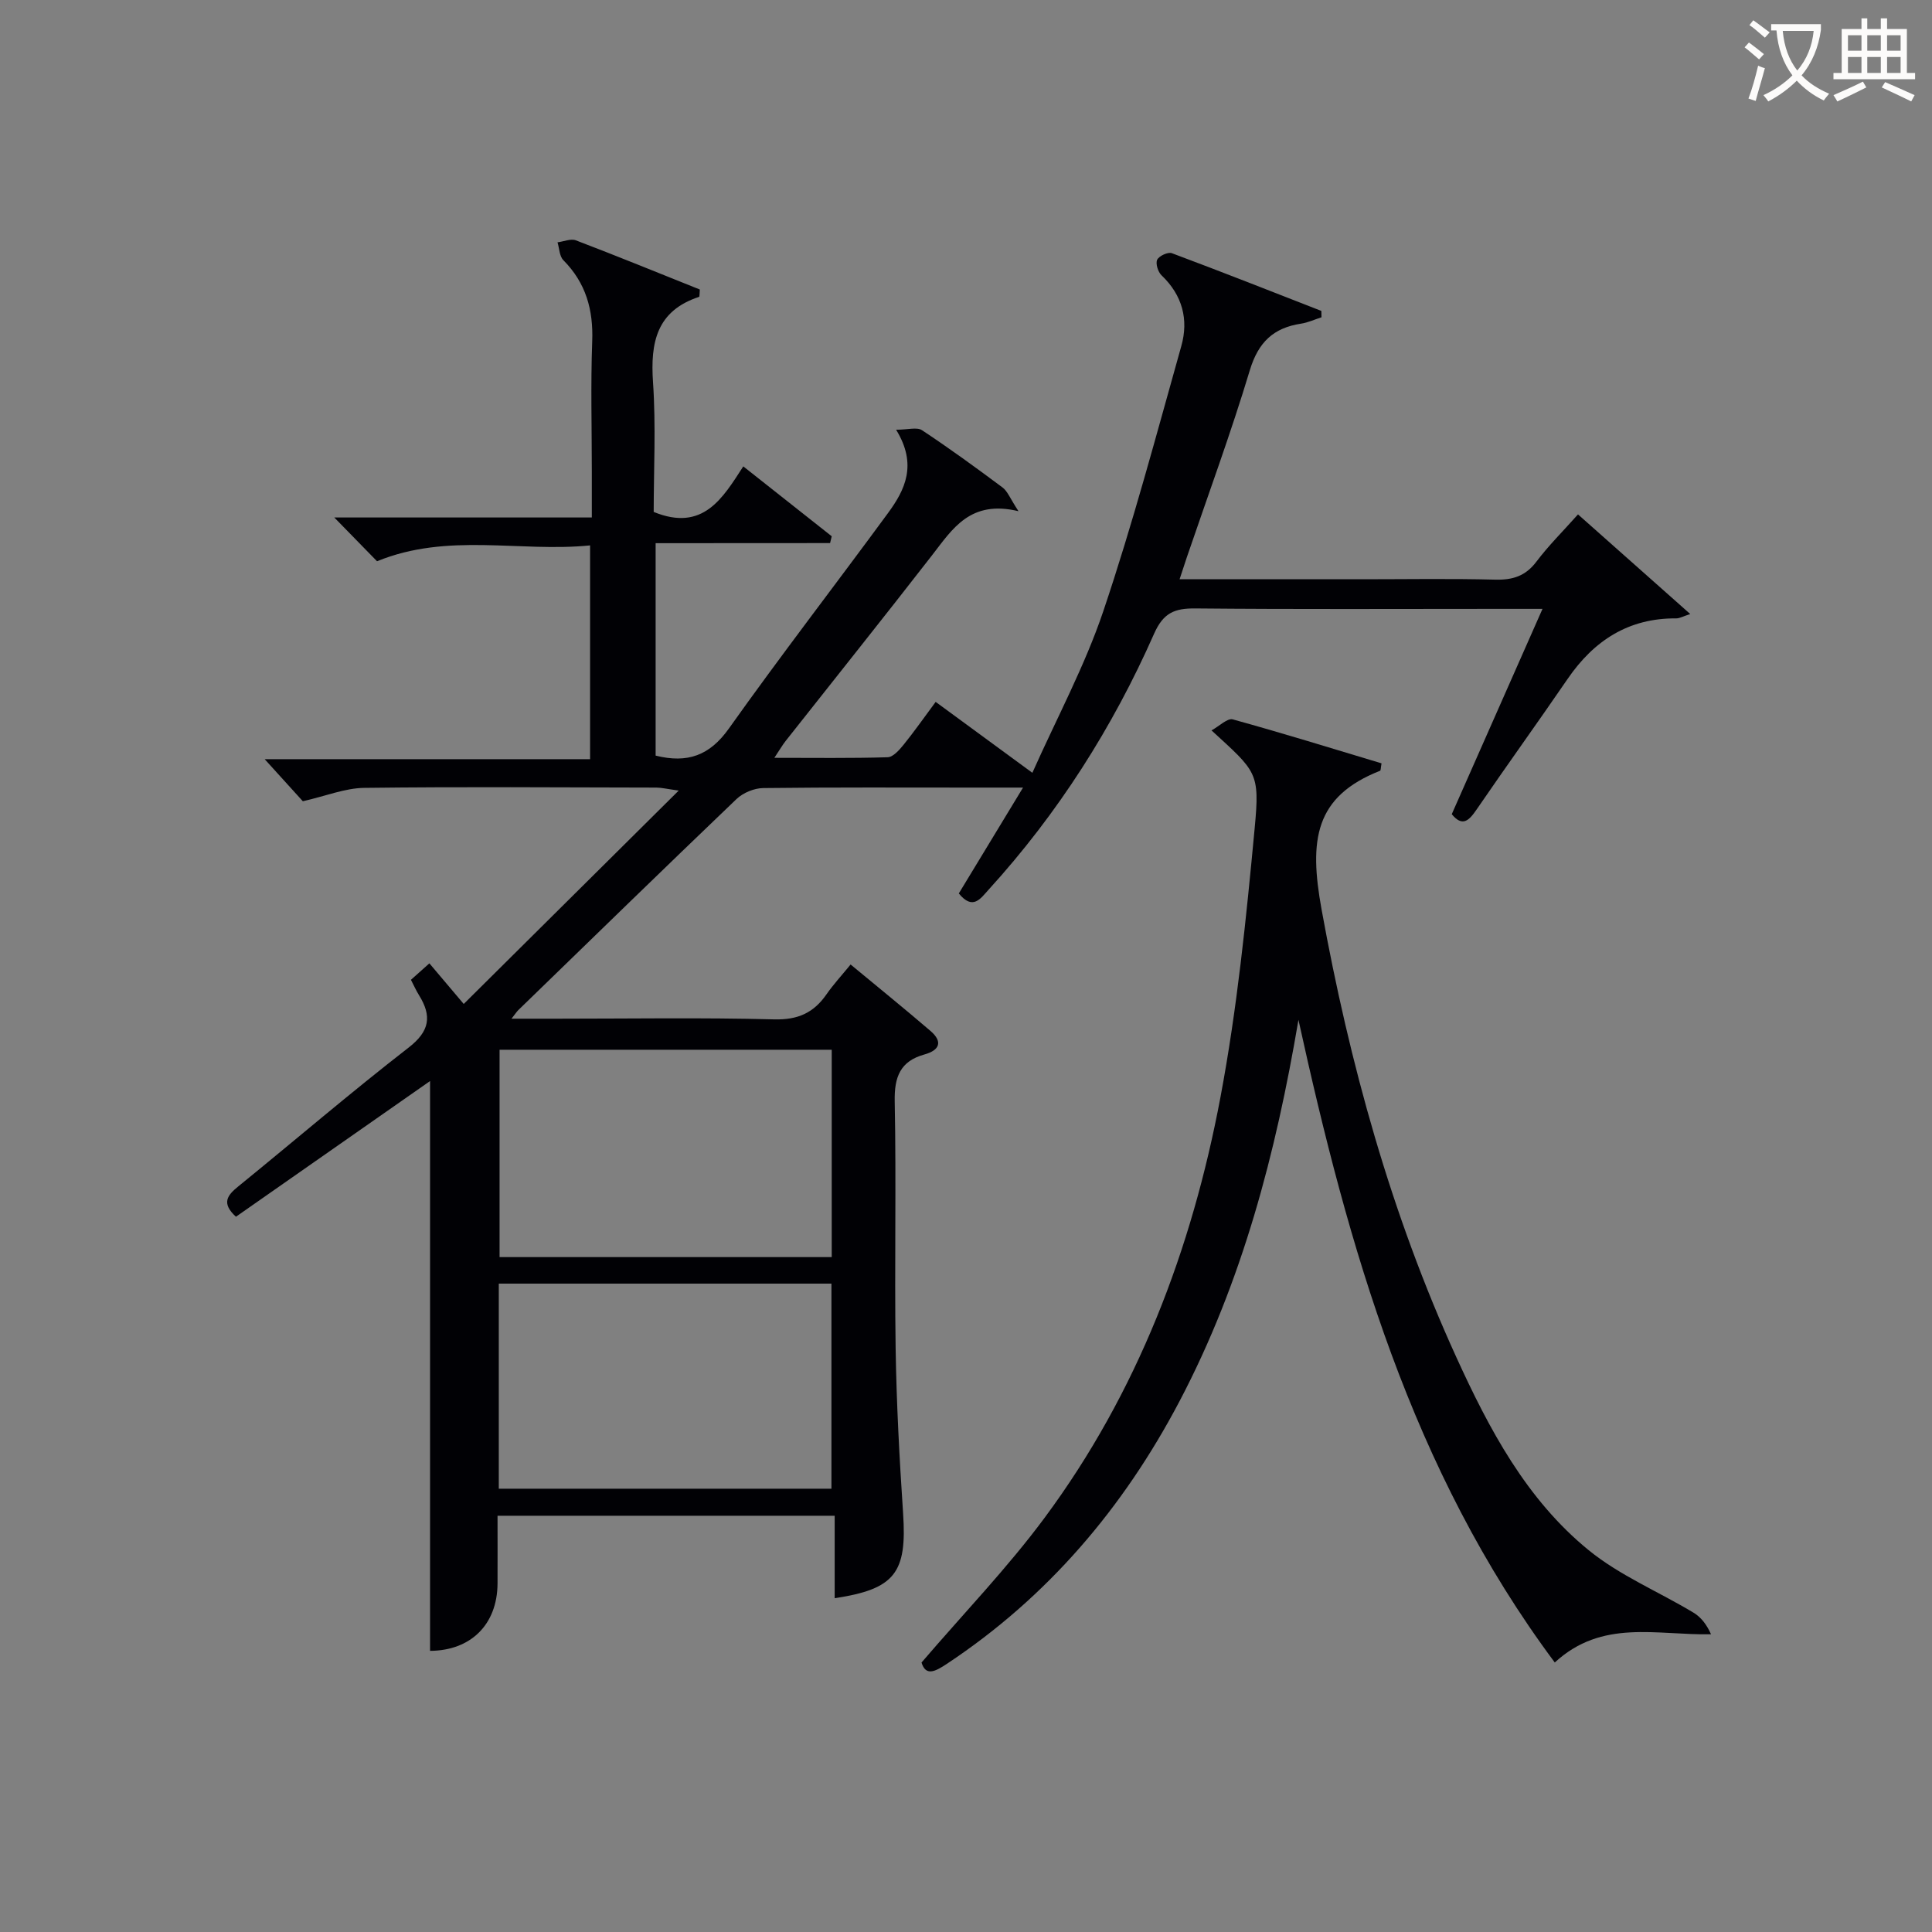
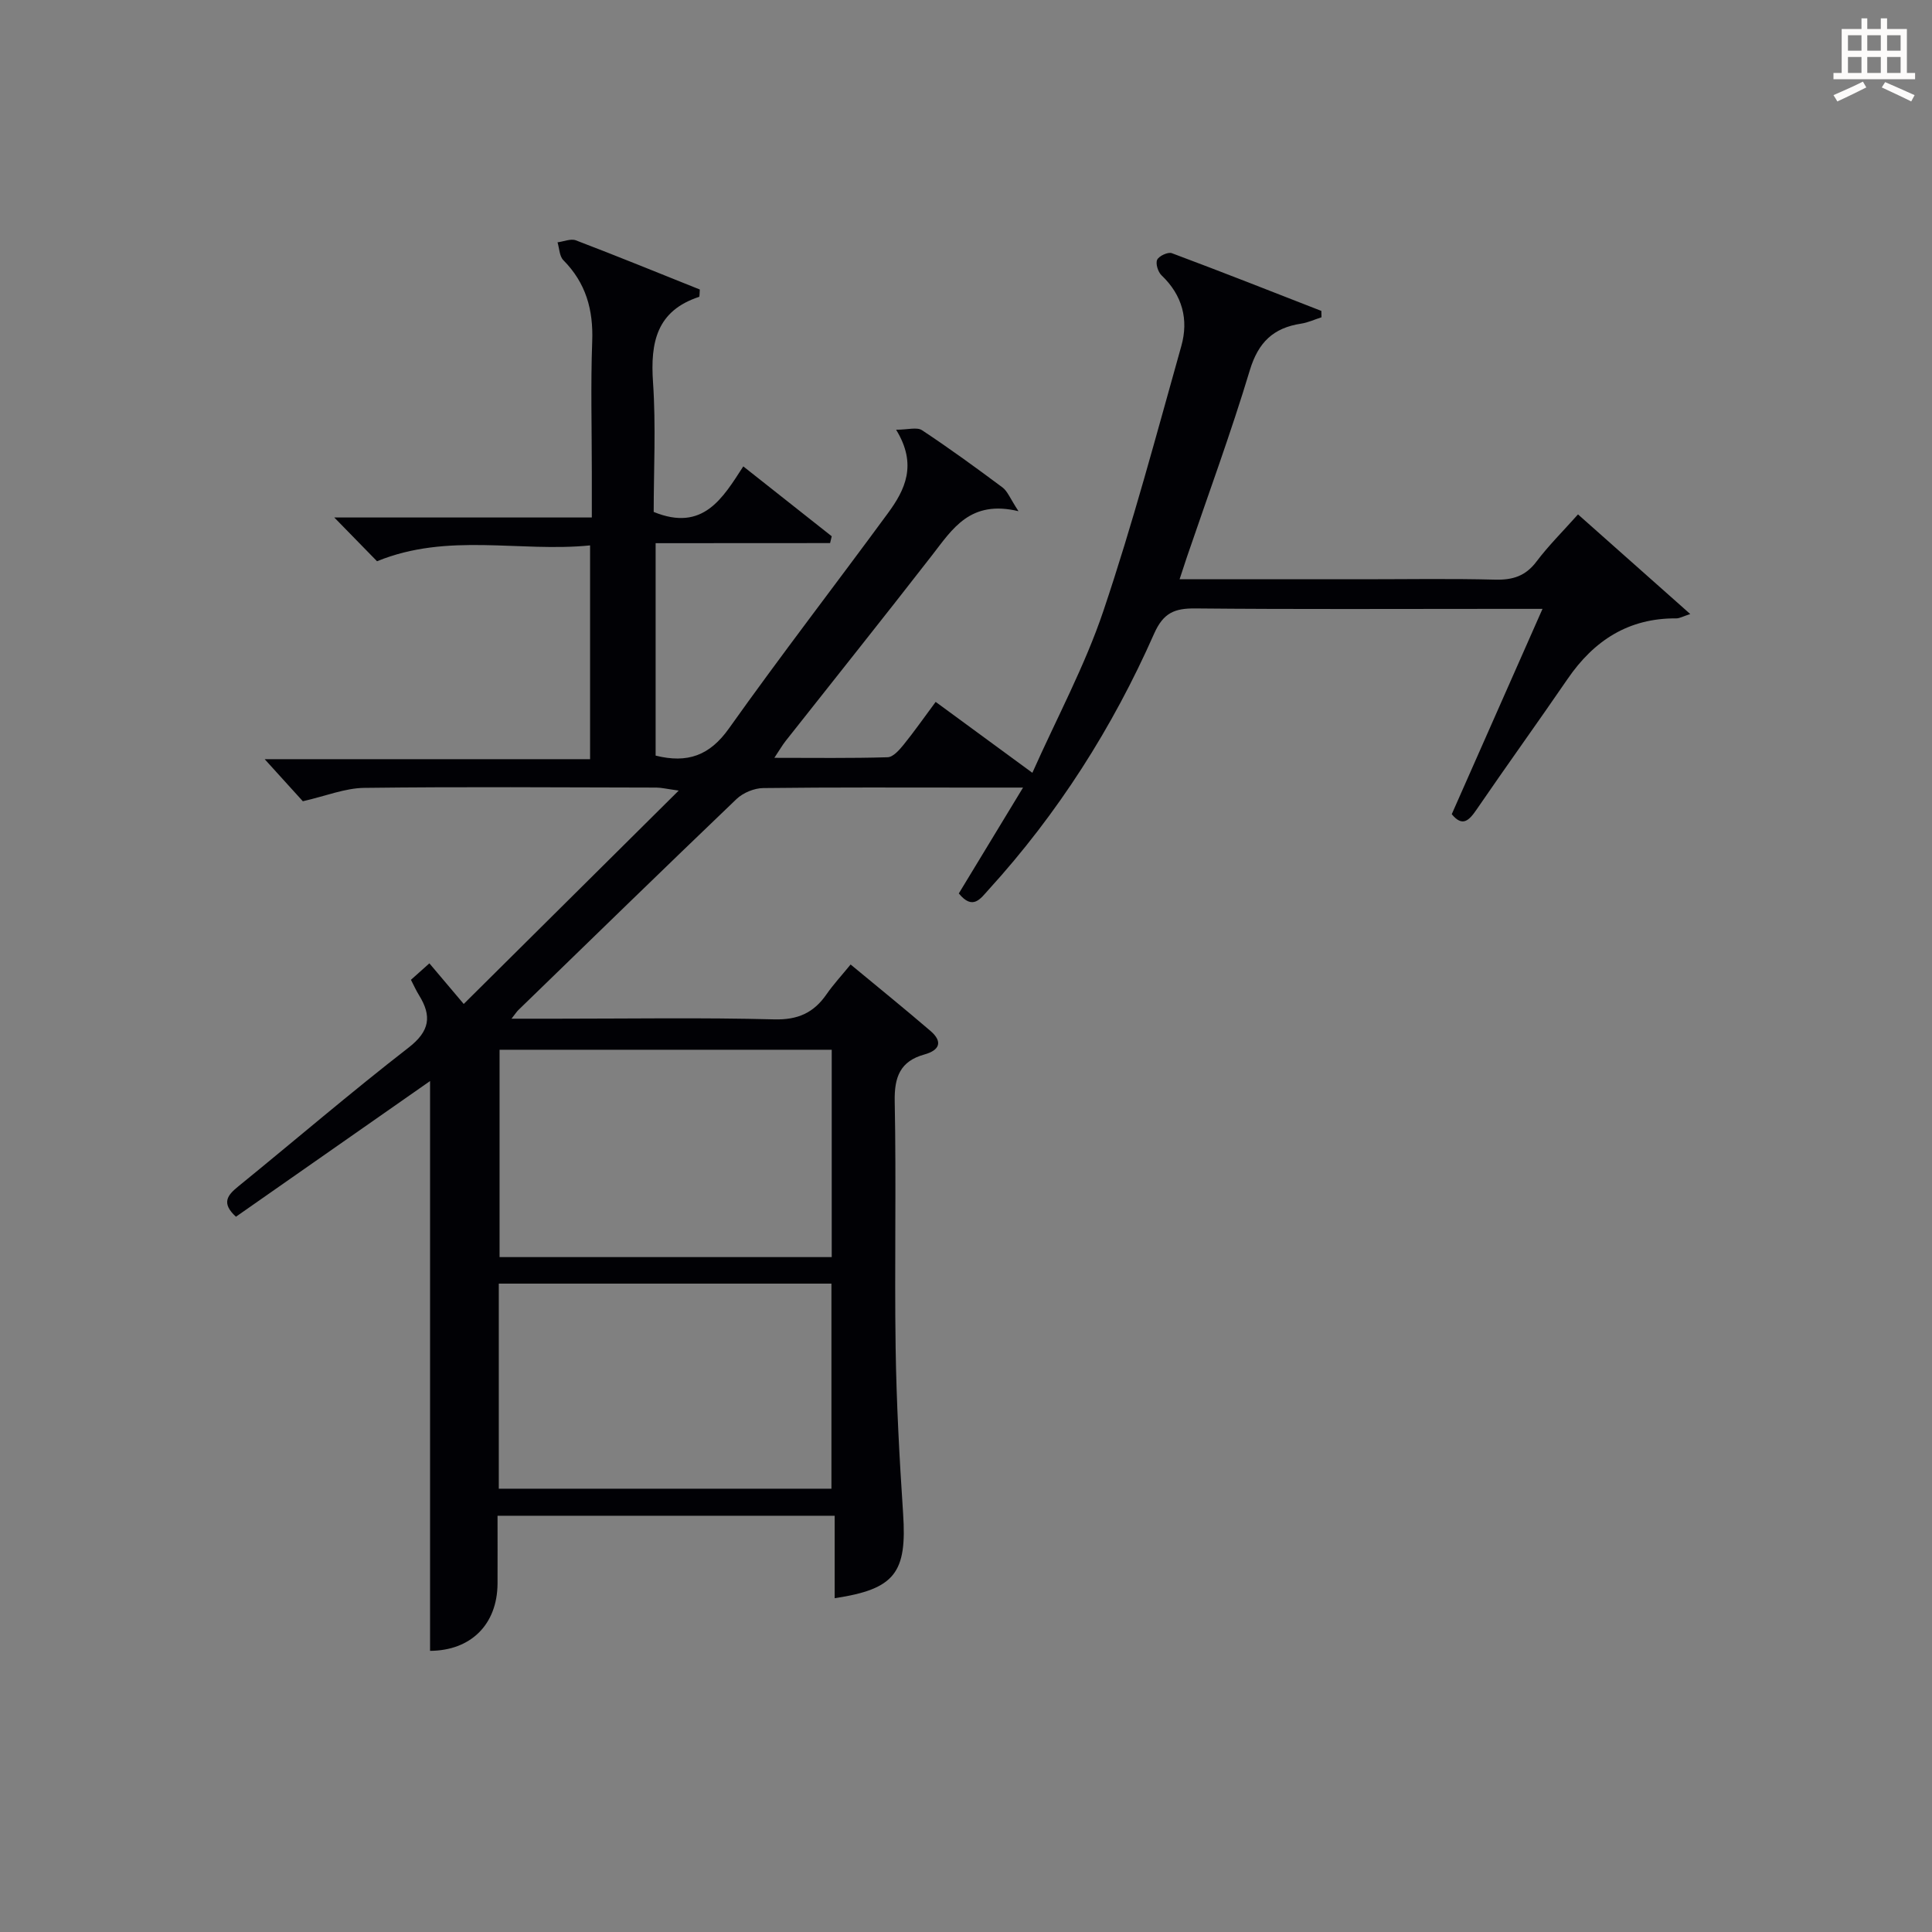
<svg xmlns="http://www.w3.org/2000/svg" enable-background="new 0 0 400 400" viewBox="0 0 400 400">
  <rect x="0" y="0" width="400" height="400" fill="#808080" stroke="none" />
  <path d="m135.74 112.46v43.98c6.61 1.65 11.2-.02 15.17-5.61 10.69-15.05 21.98-29.67 32.91-44.56 3.56-4.84 6.16-10.06 1.71-17.3 2.43 0 4.32-.59 5.36.1 5.69 3.76 11.21 7.78 16.68 11.86 1.03.77 1.54 2.23 3.3 4.91-10-2.41-13.65 3.65-17.89 9.11-10 12.88-20.19 25.62-30.29 38.42-.69.87-1.25 1.85-2.37 3.53 8.31 0 15.88.11 23.45-.12 1.14-.03 2.42-1.5 3.3-2.58 2.19-2.7 4.19-5.57 6.65-8.88 6.49 4.76 12.86 9.43 20.02 14.68 5.1-11.44 10.87-22.14 14.7-33.5 6.08-18.05 10.98-36.51 16.14-54.86 1.54-5.47.23-10.52-4.09-14.63-.74-.7-1.28-2.45-.91-3.23.37-.79 2.25-1.66 3.04-1.36 10.36 3.87 20.65 7.93 30.95 11.95.01.44.02.88.03 1.32-1.41.45-2.79 1.1-4.24 1.32-5.71.87-8.84 3.84-10.59 9.62-3.92 13.02-8.64 25.81-13.03 38.69-.47 1.38-.91 2.77-1.52 4.61h37.83c9.17 0 18.34-.16 27.5.08 3.63.09 6.29-.73 8.55-3.73 2.49-3.3 5.46-6.25 8.61-9.78 7.65 6.79 15.16 13.45 23.24 20.63-1.5.48-2.19.9-2.89.9-9.88-.08-17.05 4.58-22.5 12.53-6.21 9.06-12.63 17.96-18.83 27.02-1.61 2.36-2.96 3.67-5.16.99 6.17-13.95 12.32-27.87 18.79-42.51-3.79 0-6.58 0-9.38 0-20.83 0-41.67.11-62.5-.09-4.3-.04-6.62.9-8.54 5.24-8.59 19.44-19.91 37.23-34.27 53-1.67 1.83-3.24 4.33-6.16.77 4.17-6.88 8.44-13.9 13.3-21.92-4.14 0-7.21 0-10.28 0-14.5 0-29-.08-43.5.1-1.88.02-4.18.97-5.54 2.27-15.14 14.48-30.14 29.11-45.18 43.7-.32.31-.56.7-1.41 1.78h9.39c15 0 30.01-.25 44.99.14 4.91.13 8.18-1.35 10.84-5.19 1.41-2.03 3.11-3.87 4.99-6.17 5.64 4.67 11.15 9.13 16.52 13.74 2.59 2.22 1.96 4-1.25 4.89-5 1.39-6.24 4.64-6.14 9.71.34 16.99-.06 34 .19 50.99.17 11.46.79 22.93 1.55 34.37.81 12.21-1.65 15.62-14.17 17.5 0-5.6 0-11.12 0-17.07-23.54 0-46.41 0-69.8 0 0 4.79.02 9.41 0 14.03-.05 8.56-5.61 13.9-13.97 13.94 0-39.24 0-78.49 0-117.97-13.2 9.22-26.71 18.67-40.19 28.09-3.11-2.84-1.75-4.47.51-6.3 11.76-9.56 23.26-19.43 35.23-28.71 4.41-3.42 4.84-6.54 2.16-10.86-.6-.96-1.06-2.01-1.67-3.18 1.21-1.08 2.3-2.05 3.82-3.41 2.23 2.64 4.35 5.15 7.11 8.41 14.9-14.79 29.25-29.04 44.51-44.18-2.53-.35-3.57-.61-4.6-.62-20.17-.04-40.33-.19-60.5.06-3.99.05-7.97 1.69-12.72 2.77-2.05-2.26-4.82-5.32-7.9-8.71h67.37c0-14.86 0-29.11 0-44.26-14.6 1.46-29.41-2.73-44.11 3.28-2.48-2.54-5.36-5.49-8.85-9.06h53.32c0-3.55 0-6.5 0-9.45 0-9-.25-18.01.08-27 .25-6.55-1.3-12.11-5.98-16.83-.81-.82-.82-2.44-1.2-3.69 1.28-.16 2.74-.81 3.8-.41 8.65 3.3 17.22 6.8 25.66 10.18-.08.92-.03 1.48-.15 1.52-8.79 2.89-10.11 9.42-9.54 17.68.62 9.08.14 18.24.14 26.85 10.23 4.19 14.3-2.88 18.55-9.43 6.44 5.09 12.37 9.78 18.31 14.47-.11.47-.22.94-.34 1.41-11.85.02-23.78.02-36.12.02zm36.46 147.81c0-14.52 0-28.71 0-42.93-23.13 0-45.87 0-68.77 0v42.93zm-68.93 5.49v42.46h68.87c0-14.4 0-28.43 0-42.46-23.2 0-45.95 0-68.87 0z" fill="#010105" />
-   <path d="m268.83 211.15c-4.66 27.51-11.6 54.22-24.66 79.03-11.61 22.04-27.27 40.48-48.16 54.32-2.42 1.6-4.34 2.58-5.22-.29 8.76-10.22 17.79-19.59 25.47-29.95 19.25-25.96 30.49-55.59 36.42-87.08 3.46-18.38 5.34-37.1 7.09-55.75 1.09-11.57.39-11.64-8.94-20.21 1.66-.91 3.3-2.58 4.4-2.28 10.34 2.85 20.59 6.03 30.8 9.1-.17.94-.14 1.48-.3 1.54-13.54 5.34-14.73 14.3-12.12 28.68 5.78 31.85 14.39 63.1 27.9 92.72 6.8 14.9 14.5 29.46 27.42 39.98 6.46 5.26 14.48 8.58 21.7 12.93 1.55.93 2.73 2.47 3.62 4.47-11.31.22-22.54-3.21-32.35 5.84-29.79-39.98-42.7-85.9-53.07-133.05z" fill="#010105" />
  <g fill="#fcfbfa">
-     <path d="m362.1 8.8c1.1.8 2.1 1.6 3.1 2.4l-1 1.1c-1.3-1.1-2.3-2-3-2.5zm1.9 4.8c.5.2.9.4 1.4.5-.6 2.3-1.3 4.5-1.9 6.8l-1.5-.5c.8-2.1 1.4-4.3 2-6.8zm-1-9.4c1.3.9 2.4 1.8 3.4 2.5l-1 1.1c-1.4-1.2-2.4-2.1-3.2-2.6zm3.7 2.2v-1.4h10.3v1.2c-.5 3.6-1.8 6.8-4 9.4 1.5 1.6 3.4 2.8 5.7 3.8-.3.4-.7.8-1.1 1.4-2.3-1.1-4.1-2.5-5.6-4.1-1.6 1.6-3.6 3.1-5.9 4.3-.3-.5-.7-.9-1-1.3 2.4-1.1 4.4-2.5 6-4.1-1.9-2.5-3-5.6-3.3-9.3h-1.1zm8.8 0h-6.4c.3 3.3 1.3 6 3 8.2 2-2.3 3.1-5.1 3.4-8.2z" />
    <path d="m385.3 3.8h1.3v2.2h2.8v-2.2h1.3v2.2h4.1v9.1h1.7v1.3h-16.9v-1.3h1.7v-9.1h4.1v-2.2zm.4 13.1.7 1.2c-1.8.9-3.8 1.9-6 2.9-.2-.4-.5-.8-.8-1.3 2.3-1 4.3-1.9 6.1-2.8zm-3.1-6.4h2.8v-3.2h-2.8zm0 4.6h2.8v-3.3h-2.8zm4-4.6h2.8v-3.2h-2.8zm0 4.6h2.8v-3.3h-2.8zm3.7 1.9c2.1.9 4.1 1.8 6.1 2.7l-.7 1.3c-2.2-1.1-4.2-2-6.1-2.9zm3.2-9.7h-2.8v3.2h2.8zm-2.8 7.8h2.8v-3.3h-2.8z" />
  </g>
</svg>